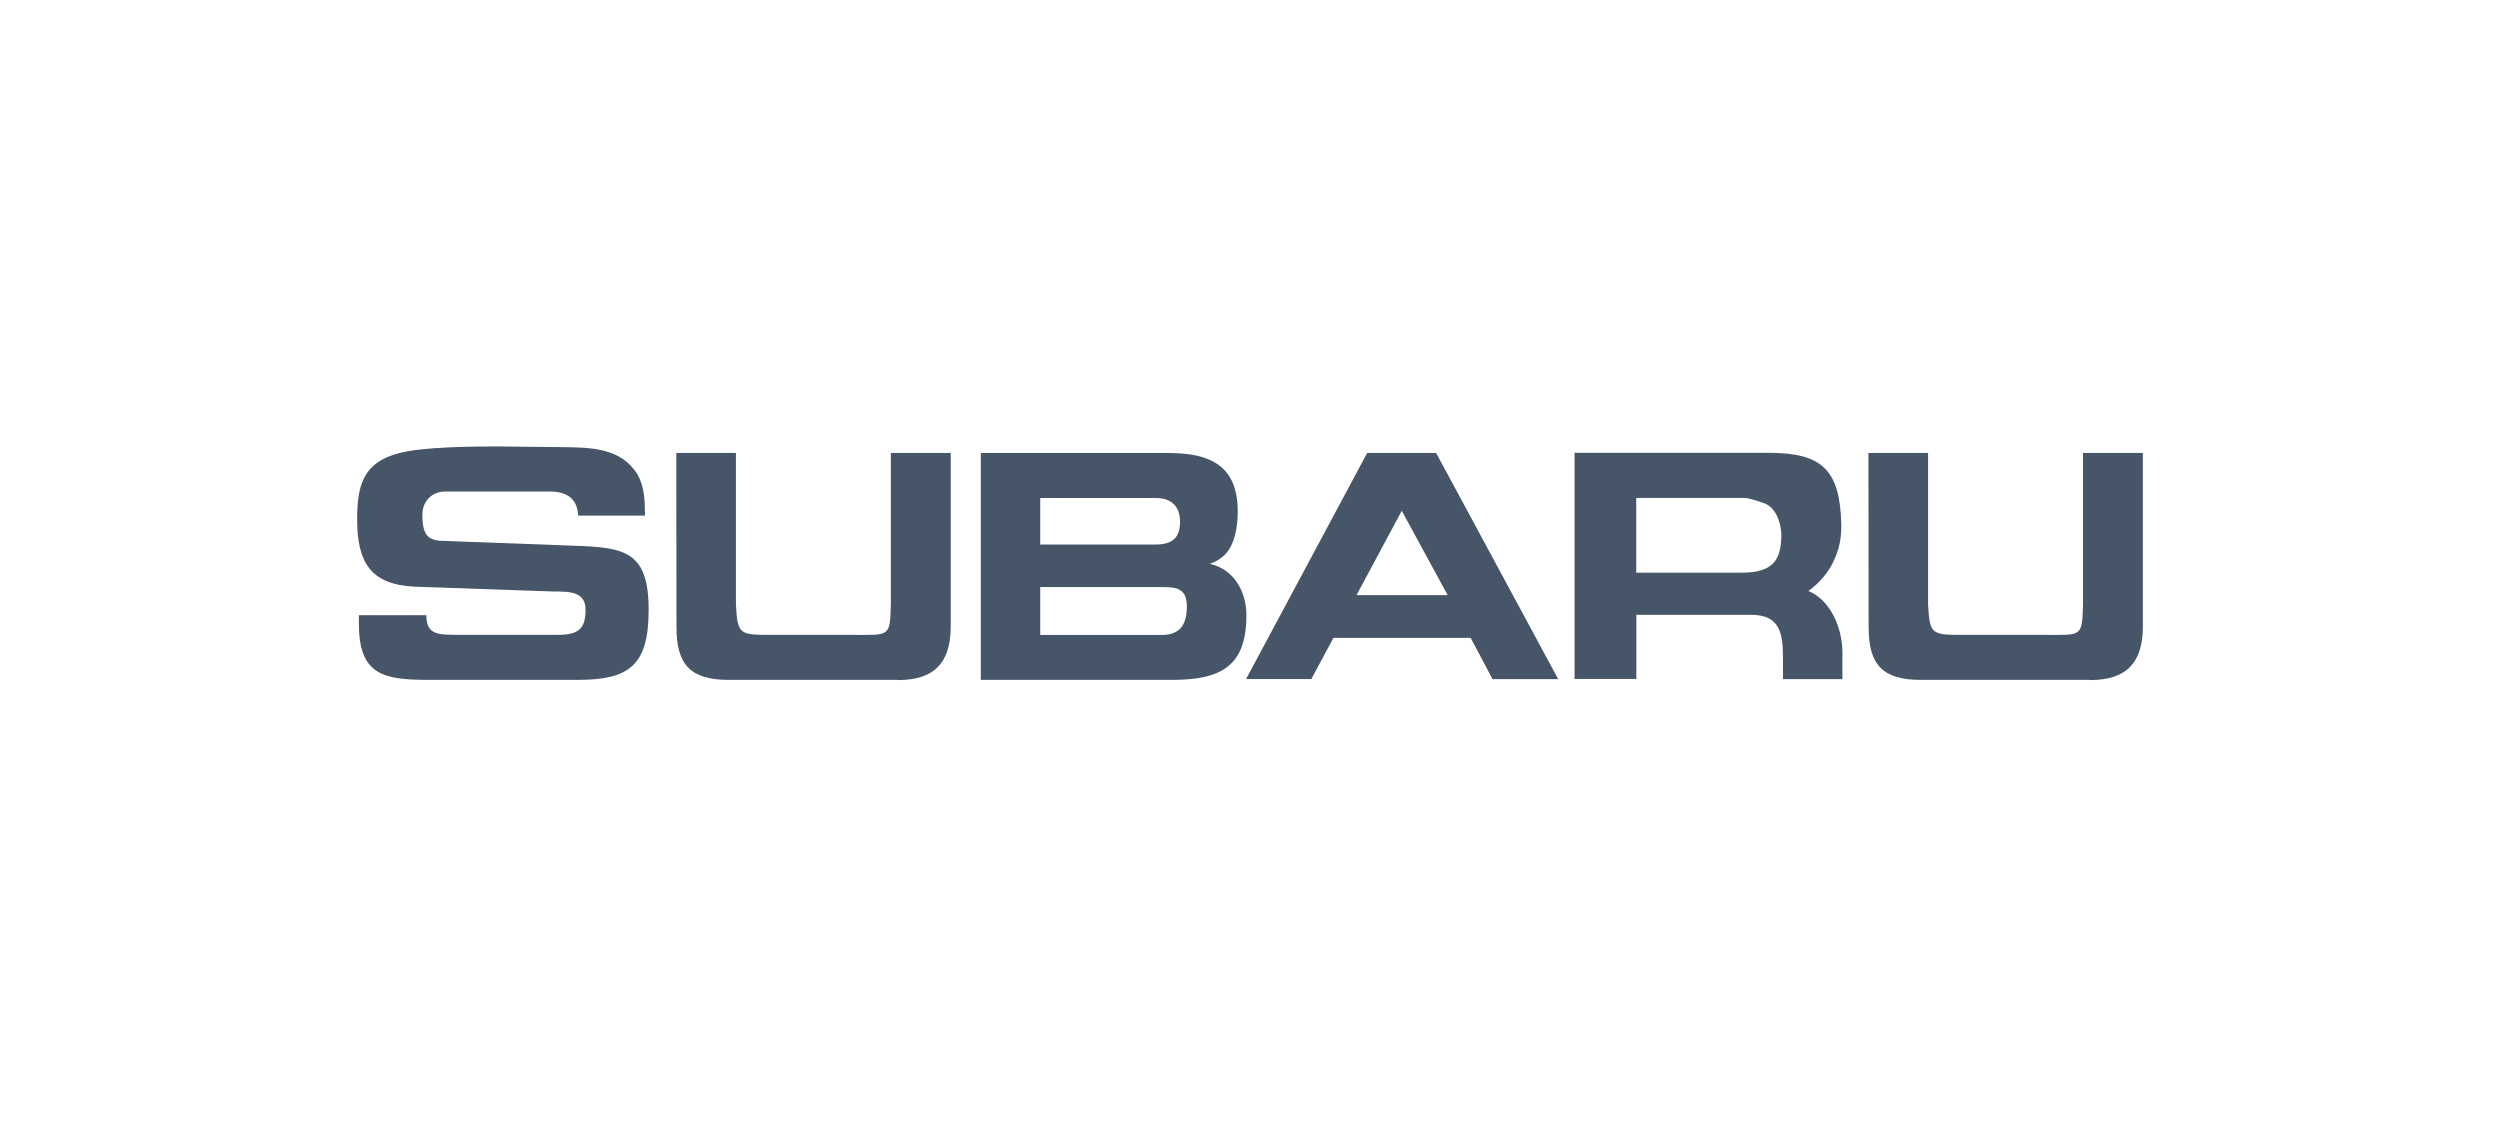
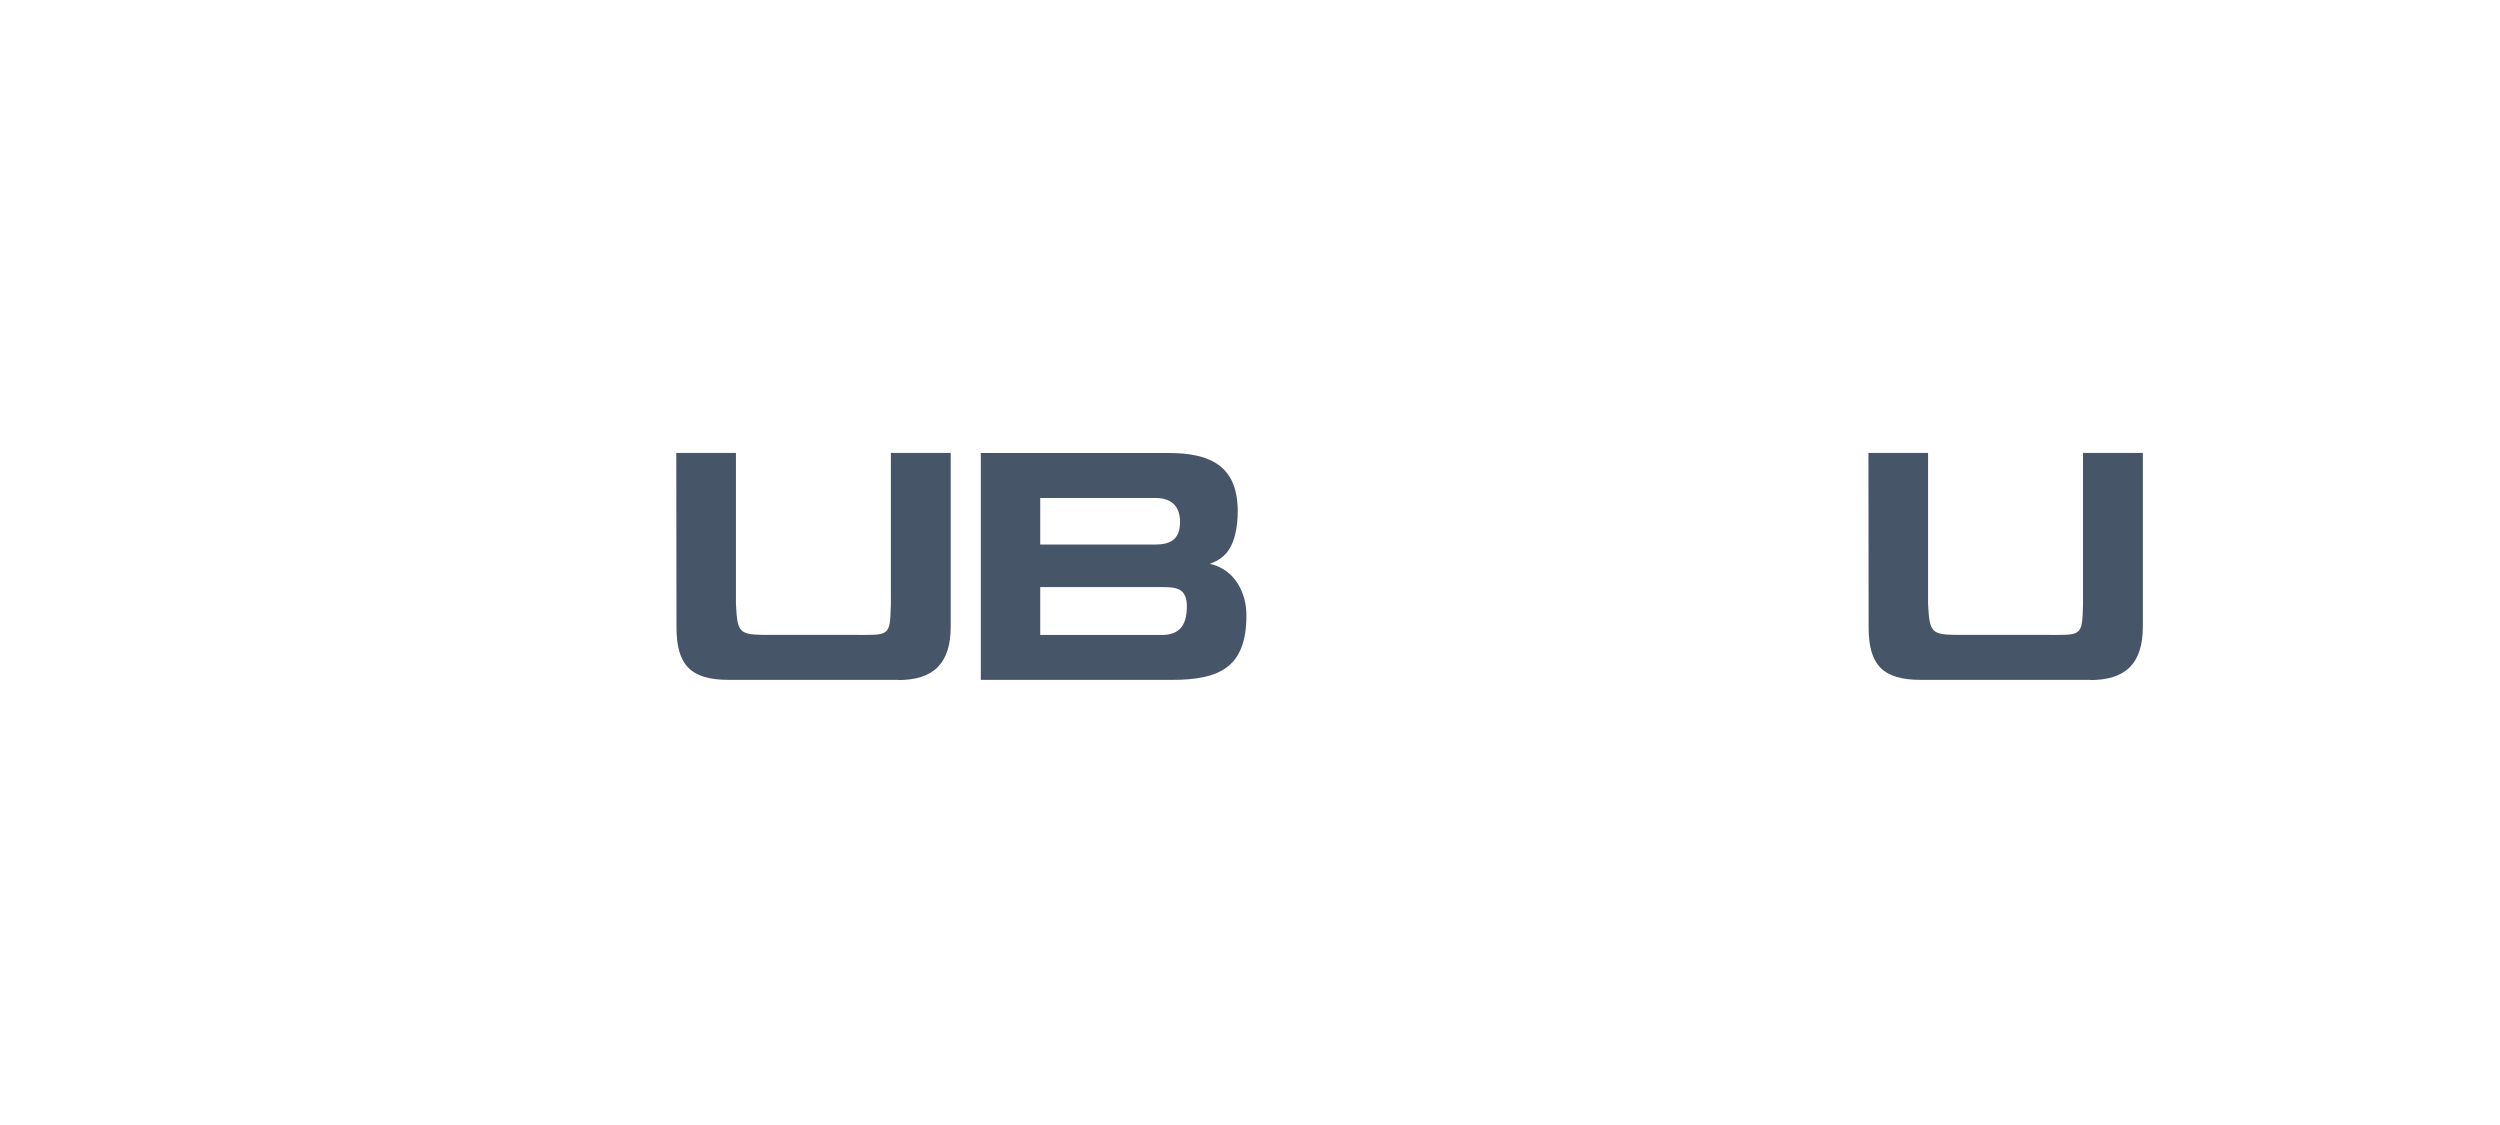
<svg xmlns="http://www.w3.org/2000/svg" width="140" height="63" viewBox="0 0 140 63" fill="none">
  <g clip-path="url(#clip0_10612_5232)">
-     <path fill-rule="evenodd" clip-rule="evenodd" d="M81.07 33.327H75.966L78.498 28.604L81.07 33.327ZM83.579 38.032H87.26L80.421 25.363H76.563L69.781 38.026H73.434L74.674 35.72H82.356L83.579 38.026V38.032Z" fill="#475569" />
    <path fill-rule="evenodd" clip-rule="evenodd" d="M58.253 30.495H64.66C65.485 30.495 66.082 30.265 66.082 29.221C66.082 28.27 65.502 27.889 64.734 27.889H58.253V30.495ZM58.253 35.558H65.047C65.969 35.558 66.464 35.109 66.464 33.961C66.464 32.952 65.889 32.877 65.104 32.877H58.253V35.558ZM54.925 38.078V25.369H65.445C67.738 25.369 69.314 26.055 69.314 28.644C69.314 29.446 69.161 30.593 68.501 31.147C68.284 31.343 68.023 31.476 67.75 31.574C69.149 31.885 69.792 33.194 69.798 34.417C69.821 37.369 68.296 38.073 65.627 38.073H54.919L54.925 38.078Z" fill="#475569" />
-     <path fill-rule="evenodd" clip-rule="evenodd" d="M91.636 27.883H97.633C97.992 27.883 98.384 28.056 98.72 28.154C99.431 28.362 99.738 29.256 99.755 29.925C99.755 31.332 99.323 32.07 97.536 32.07H91.63V27.889L91.636 27.883ZM91.636 34.428H98.054C99.653 34.428 99.846 35.426 99.846 36.816V38.032H103.175V36.562C103.175 35.074 102.452 33.575 101.269 33.096C101.957 32.6 102.424 31.972 102.646 31.499C102.834 31.101 103.141 30.444 103.112 29.348C103.038 26.28 102.003 25.358 99.05 25.358H88.176V38.021H91.636V34.422V34.428Z" fill="#475569" />
-     <path fill-rule="evenodd" clip-rule="evenodd" d="M31.027 33.125C31.852 33.125 32.791 33.113 32.791 34.14C32.791 35.224 32.398 35.576 31.101 35.553H25.826C24.586 35.541 23.875 35.61 23.875 34.451H20.097V34.913C20.097 37.807 21.457 38.073 24.04 38.073H32.353C35.215 38.073 36.324 37.283 36.324 34.157C36.324 30.864 34.993 30.651 32.108 30.559L24.962 30.294C24.028 30.294 23.653 30.063 23.653 28.829C23.653 28.068 24.176 27.566 24.854 27.526H30.913C31.761 27.566 32.324 27.924 32.381 28.875H36.12C36.102 28.073 36.12 27.324 35.704 26.58C34.799 25.075 33.07 25.058 31.533 25.04L27.949 25C26.504 25 23.664 25.017 22.333 25.381C20.336 25.894 20 27.191 20 29.077C20 31.458 20.723 32.733 23.215 32.854L31.027 33.125Z" fill="#475569" />
    <path fill-rule="evenodd" clip-rule="evenodd" d="M50.287 38.084C52.262 38.084 53.24 37.173 53.24 35.086V25.363H49.889V33.823C49.838 35.708 49.832 35.553 47.693 35.553H43.477C41.411 35.553 41.303 35.622 41.212 33.823V25.363H37.872L37.883 35.126C37.883 37.242 38.68 38.073 40.814 38.073H50.293L50.287 38.084Z" fill="#475569" />
    <path fill-rule="evenodd" clip-rule="evenodd" d="M117.047 38.084C119.021 38.084 120 37.173 120 35.086V25.363H116.649V33.823C116.597 35.708 116.592 35.553 114.452 35.553H110.236C108.171 35.553 108.063 35.622 107.972 33.823V25.363H104.632L104.643 35.126C104.643 37.242 105.44 38.073 107.573 38.073H117.053L117.047 38.084Z" fill="#475569" />
  </g>
  <defs>
    <clipPath id="clip0_10612_5232">
      <rect width="100" height="13.084" fill="white" transform="translate(20 25)" />
    </clipPath>
  </defs>
</svg>